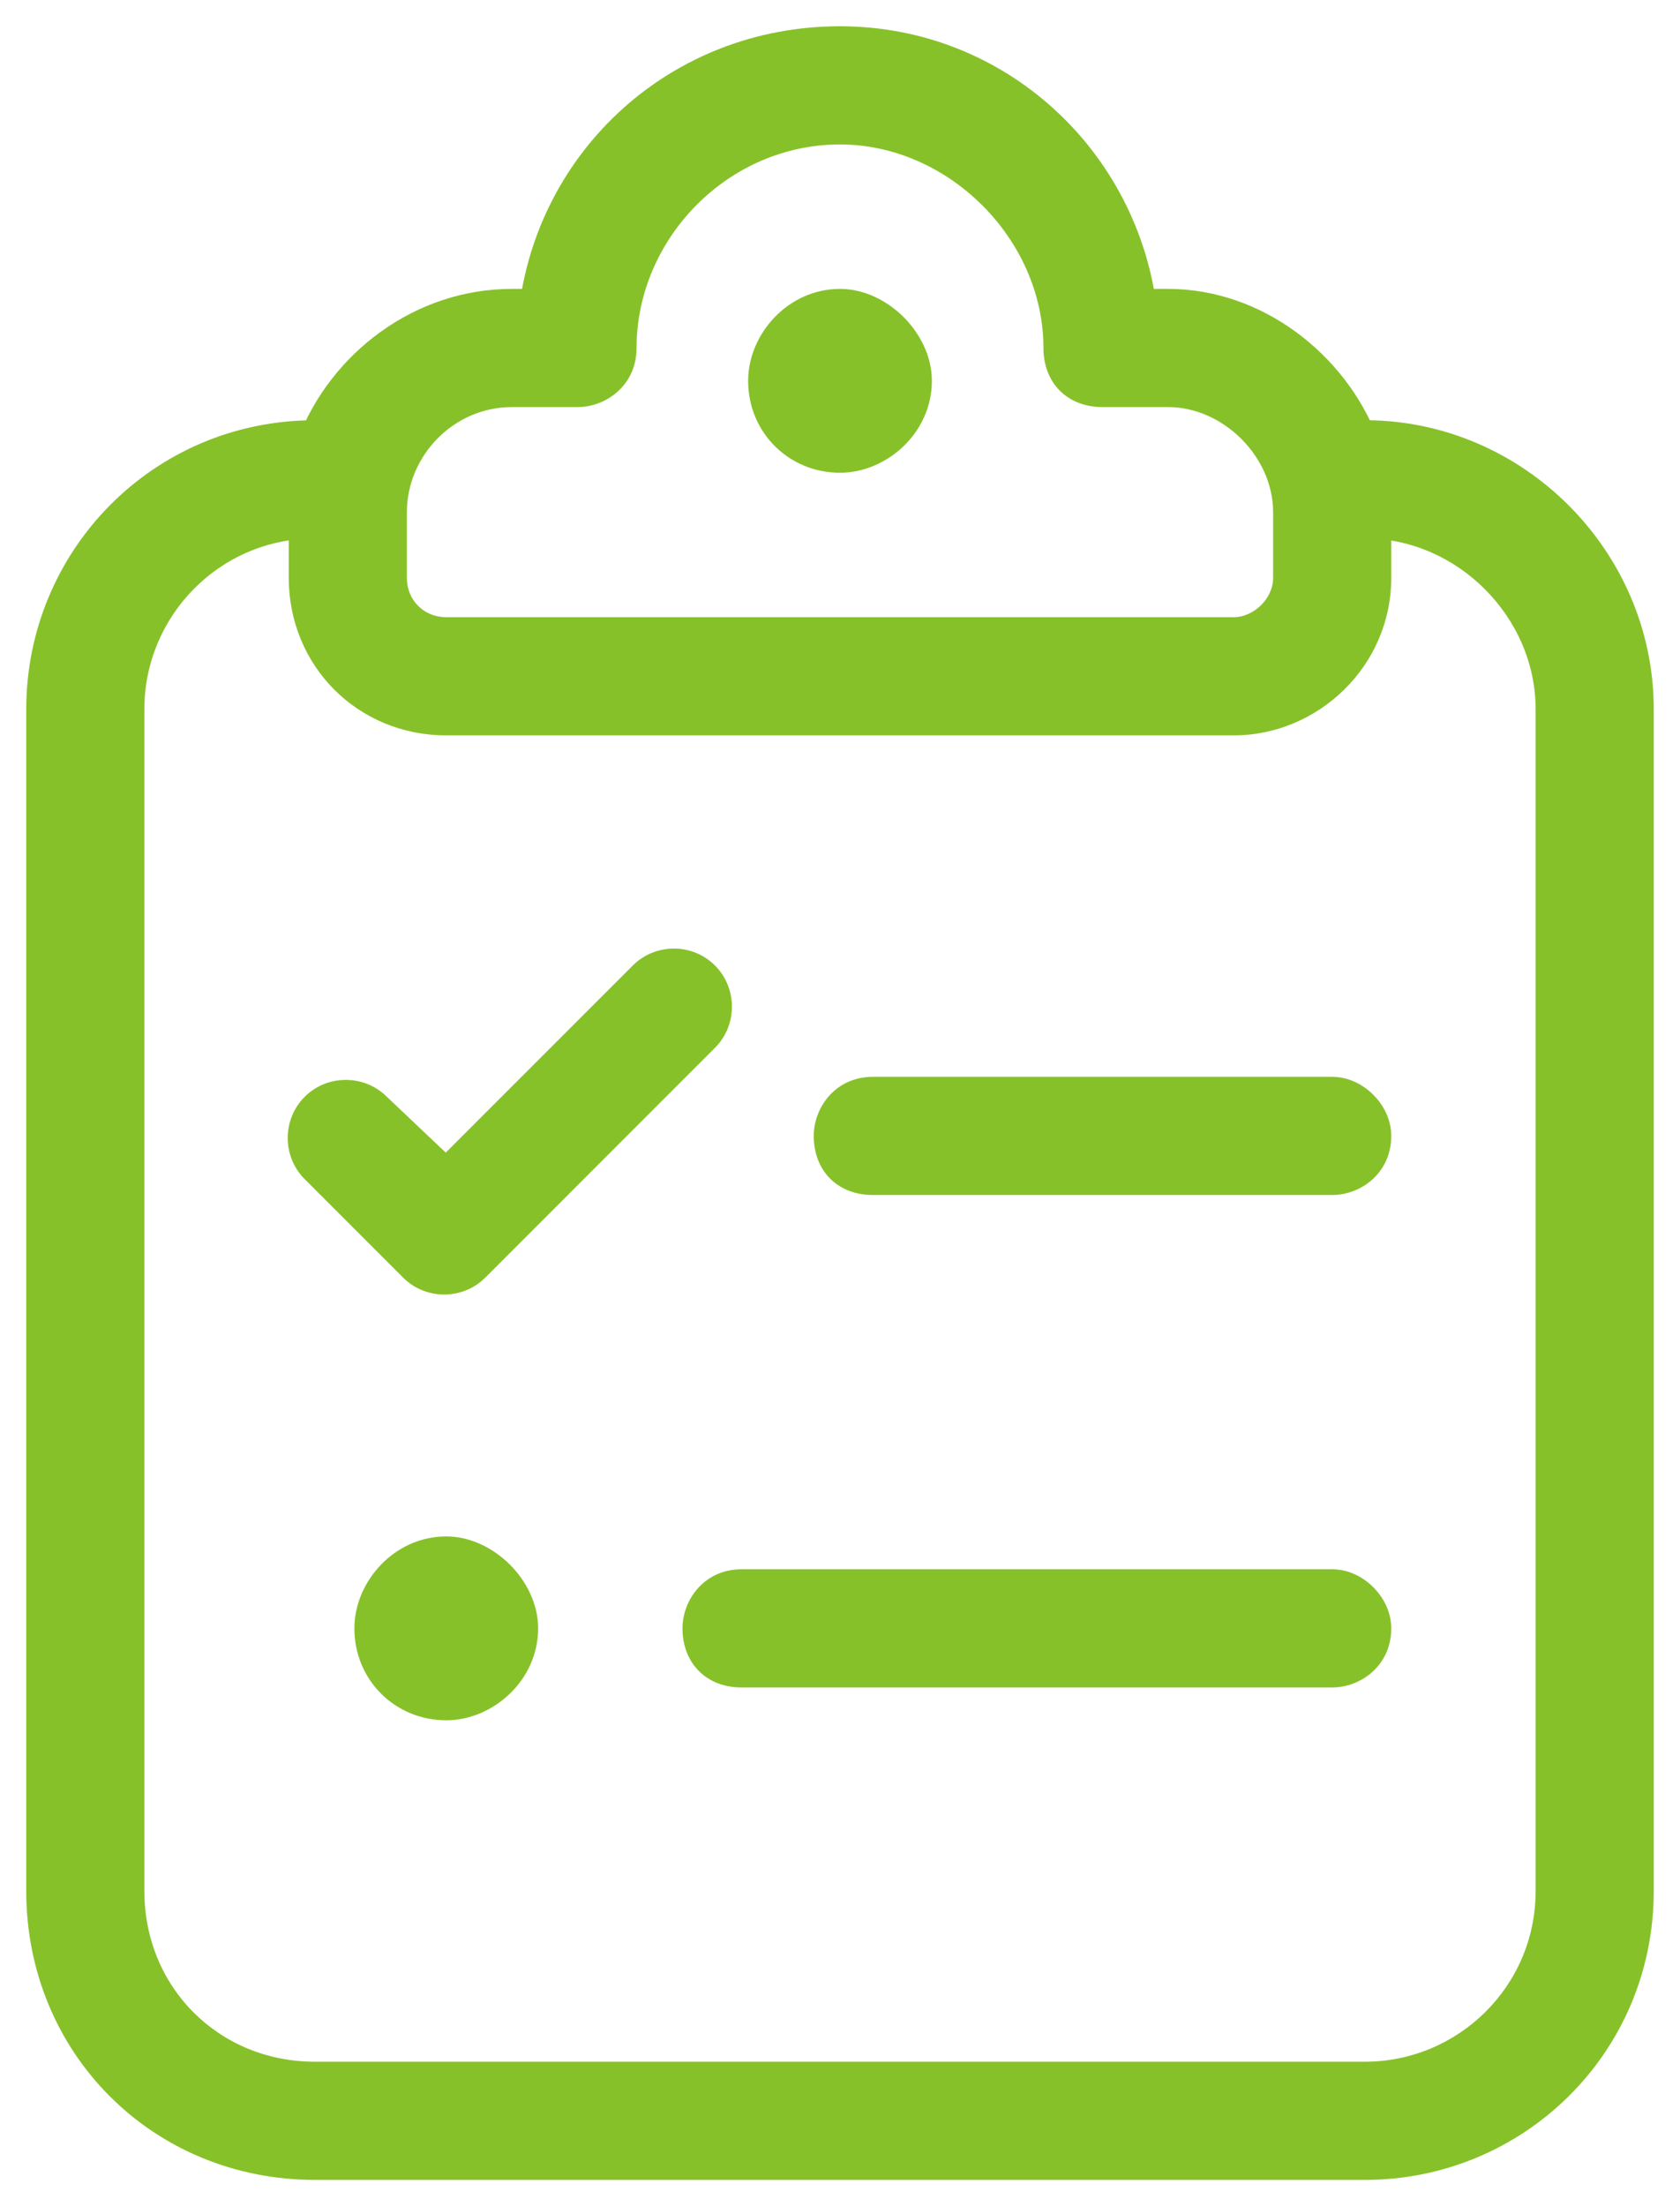
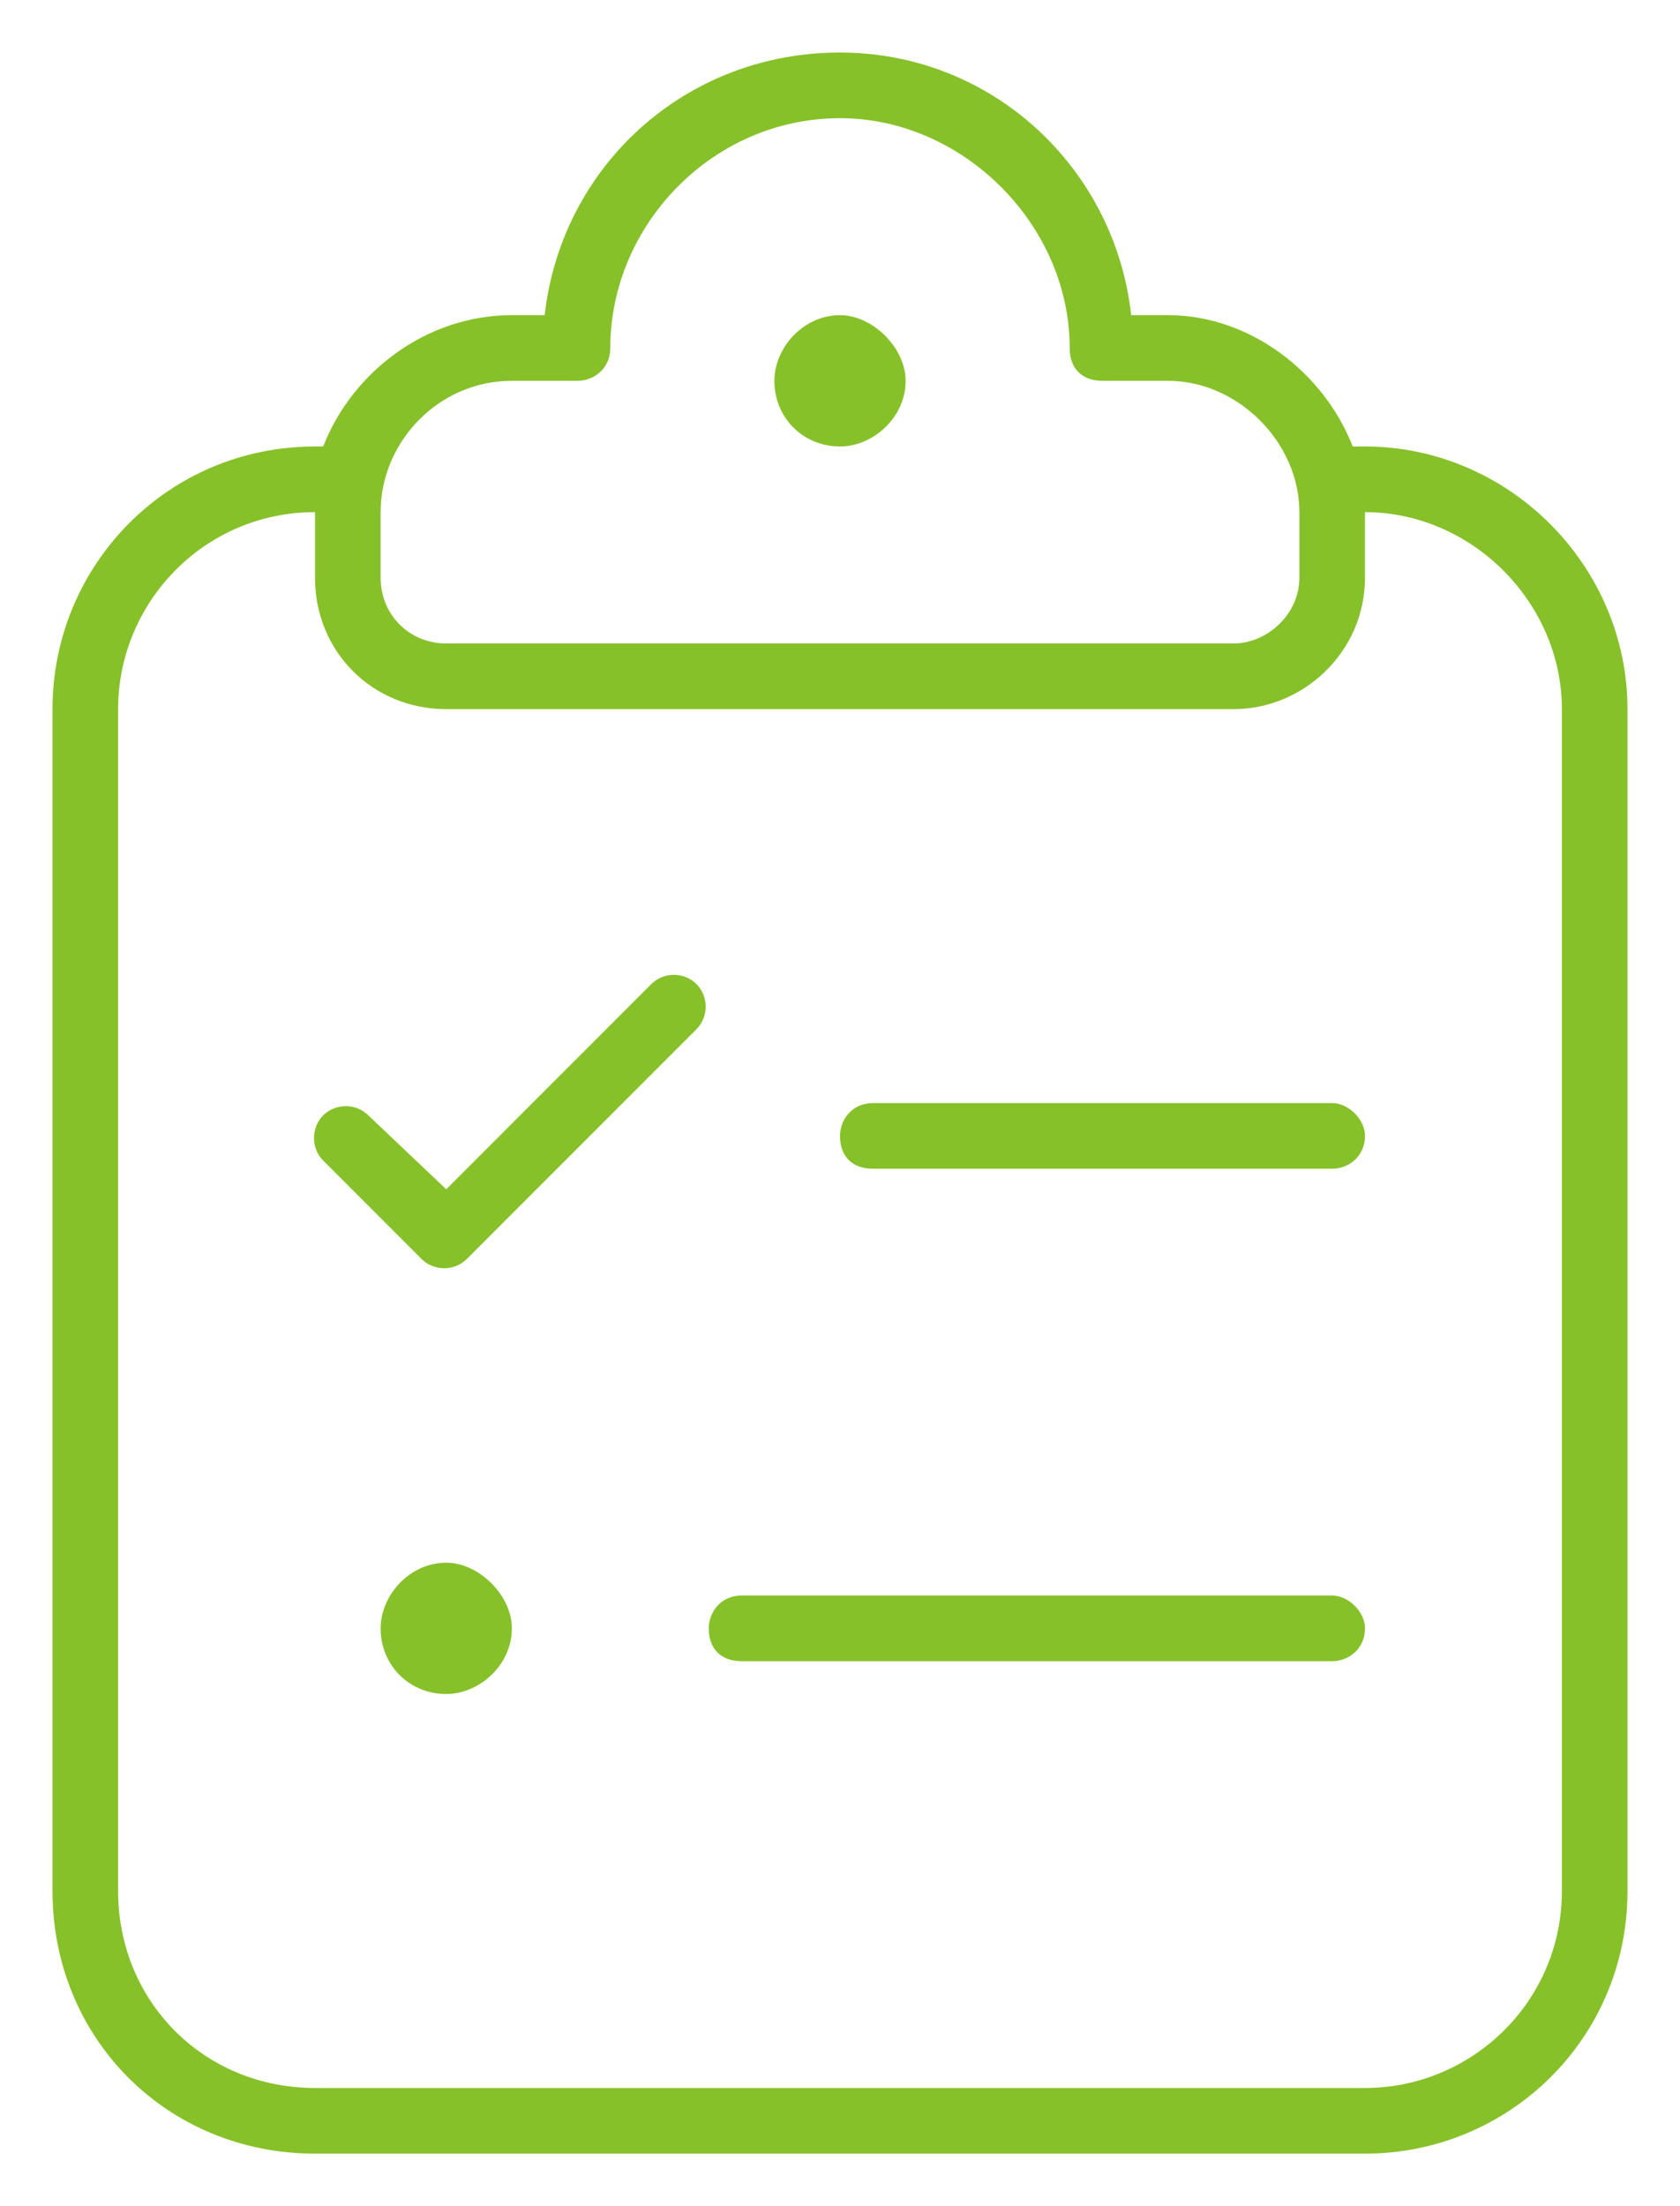
<svg xmlns="http://www.w3.org/2000/svg" width="32" height="42" viewBox="0 0 32 42" fill="none">
  <mask id="path-1-outside-1_1_286" maskUnits="userSpaceOnUse" x="0" y="0" width="32" height="42" fill="black">
-     <rect fill="white" width="32" height="42" />
-     <path d="M16 1C18.891 1 21.234 3.188 21.547 6H22.25C23.812 6 25.219 7.094 25.766 8.5H26C28.734 8.5 31 10.766 31 13.5V36C31 38.812 28.734 41 26 41H6C3.188 41 1 38.812 1 36V13.5C1 10.766 3.188 8.5 6 8.5H6.156C6.703 7.094 8.109 6 9.75 6H10.375C10.688 3.188 13.031 1 16 1ZM2.25 13.5V36C2.25 38.109 3.891 39.75 6 39.75H26C28.031 39.75 29.75 38.109 29.75 36V13.5C29.75 11.469 28.031 9.75 26 9.75V11C26 12.406 24.828 13.5 23.5 13.5H8.5C7.094 13.5 6 12.406 6 11V9.75C3.891 9.75 2.25 11.469 2.25 13.5ZM11.625 6.625C11.625 7.016 11.312 7.25 11 7.25H9.75C8.344 7.25 7.25 8.422 7.25 9.75V11C7.25 11.703 7.797 12.25 8.5 12.25H23.5C24.125 12.25 24.75 11.703 24.75 11V9.75C24.75 8.422 23.578 7.25 22.25 7.25H21C20.609 7.25 20.375 7.016 20.375 6.625C20.375 4.281 18.344 2.25 16 2.25C13.578 2.25 11.625 4.281 11.625 6.625ZM16 8.5C15.297 8.5 14.75 7.953 14.75 7.25C14.75 6.625 15.297 6 16 6C16.625 6 17.25 6.625 17.25 7.25C17.25 7.953 16.625 8.5 16 8.5ZM13.266 19.594L8.891 23.969C8.656 24.203 8.266 24.203 8.031 23.969L6.156 22.094C5.922 21.859 5.922 21.469 6.156 21.234C6.391 21 6.781 21 7.016 21.234L8.5 22.641L12.406 18.734C12.641 18.5 13.031 18.5 13.266 18.734C13.5 18.969 13.5 19.359 13.266 19.594ZM16 21.625C16 21.312 16.234 21 16.625 21H25.375C25.688 21 26 21.312 26 21.625C26 22.016 25.688 22.25 25.375 22.25H16.625C16.234 22.25 16 22.016 16 21.625ZM13.5 31C13.5 30.688 13.734 30.375 14.125 30.375H25.375C25.688 30.375 26 30.688 26 31C26 31.391 25.688 31.625 25.375 31.625H14.125C13.734 31.625 13.5 31.391 13.5 31ZM8.5 32.25C7.797 32.25 7.25 31.703 7.25 31C7.25 30.375 7.797 29.75 8.5 29.75C9.125 29.75 9.75 30.375 9.75 31C9.75 31.703 9.125 32.25 8.5 32.25Z" />
-   </mask>
+     </mask>
  <path d="M16 1C18.891 1 21.234 3.188 21.547 6H22.25C23.812 6 25.219 7.094 25.766 8.5H26C28.734 8.5 31 10.766 31 13.5V36C31 38.812 28.734 41 26 41H6C3.188 41 1 38.812 1 36V13.5C1 10.766 3.188 8.5 6 8.5H6.156C6.703 7.094 8.109 6 9.75 6H10.375C10.688 3.188 13.031 1 16 1ZM2.25 13.5V36C2.25 38.109 3.891 39.75 6 39.75H26C28.031 39.75 29.75 38.109 29.75 36V13.5C29.75 11.469 28.031 9.75 26 9.75V11C26 12.406 24.828 13.5 23.5 13.5H8.5C7.094 13.5 6 12.406 6 11V9.75C3.891 9.75 2.25 11.469 2.25 13.5ZM11.625 6.625C11.625 7.016 11.312 7.25 11 7.25H9.75C8.344 7.25 7.25 8.422 7.25 9.75V11C7.25 11.703 7.797 12.25 8.5 12.25H23.5C24.125 12.25 24.75 11.703 24.75 11V9.75C24.75 8.422 23.578 7.25 22.25 7.25H21C20.609 7.25 20.375 7.016 20.375 6.625C20.375 4.281 18.344 2.25 16 2.25C13.578 2.25 11.625 4.281 11.625 6.625ZM16 8.5C15.297 8.5 14.75 7.953 14.75 7.25C14.75 6.625 15.297 6 16 6C16.625 6 17.25 6.625 17.25 7.25C17.25 7.953 16.625 8.5 16 8.5ZM13.266 19.594L8.891 23.969C8.656 24.203 8.266 24.203 8.031 23.969L6.156 22.094C5.922 21.859 5.922 21.469 6.156 21.234C6.391 21 6.781 21 7.016 21.234L8.5 22.641L12.406 18.734C12.641 18.5 13.031 18.5 13.266 18.734C13.5 18.969 13.5 19.359 13.266 19.594ZM16 21.625C16 21.312 16.234 21 16.625 21H25.375C25.688 21 26 21.312 26 21.625C26 22.016 25.688 22.25 25.375 22.25H16.625C16.234 22.25 16 22.016 16 21.625ZM13.5 31C13.5 30.688 13.734 30.375 14.125 30.375H25.375C25.688 30.375 26 30.688 26 31C26 31.391 25.688 31.625 25.375 31.625H14.125C13.734 31.625 13.5 31.391 13.5 31ZM8.5 32.25C7.797 32.25 7.25 31.703 7.25 31C7.25 30.375 7.797 29.75 8.5 29.75C9.125 29.75 9.75 30.375 9.75 31C9.75 31.703 9.125 32.25 8.5 32.25Z" fill="#87C12A" />
-   <path d="M21.547 6L21.05 6.055L21.099 6.5H21.547V6ZM25.766 8.5L25.3 8.681L25.424 9H25.766V8.5ZM6.156 8.5V9H6.498L6.622 8.681L6.156 8.5ZM10.375 6V6.5H10.822L10.872 6.055L10.375 6ZM26 9.75V9.25H25.5V9.75H26ZM6 9.75H6.5V9.25H6V9.75ZM7.016 21.234L6.662 21.588L6.672 21.597L7.016 21.234ZM8.5 22.641L8.156 23.004L8.509 23.338L8.854 22.994L8.5 22.641ZM16 1V1.5C18.628 1.5 20.765 3.488 21.05 6.055L21.547 6L22.044 5.945C21.704 2.887 19.153 0.5 16 0.5V1ZM21.547 6V6.5H22.25V6V5.5H21.547V6ZM22.25 6V6.5C23.582 6.5 24.818 7.444 25.3 8.681L25.766 8.5L26.232 8.319C25.619 6.744 24.043 5.5 22.25 5.5V6ZM25.766 8.5V9H26V8.5V8H25.766V8.5ZM26 8.5V9C28.458 9 30.5 11.042 30.5 13.5H31H31.5C31.5 10.489 29.011 8 26 8V8.5ZM31 13.5H30.5V36H31H31.5V13.5H31ZM31 36H30.5C30.5 38.531 28.463 40.5 26 40.5V41V41.5C29.005 41.5 31.5 39.094 31.5 36H31ZM26 41V40.5H6V41V41.5H26V41ZM6 41V40.5C3.464 40.5 1.5 38.536 1.5 36H1H0.5C0.5 39.089 2.911 41.5 6 41.5V41ZM1 36H1.5V13.5H1H0.5V36H1ZM1 13.5H1.5C1.5 11.037 3.469 9 6 9V8.5V8C2.906 8 0.5 10.495 0.5 13.5H1ZM6 8.5V9H6.156V8.5V8H6V8.5ZM6.156 8.5L6.622 8.681C7.101 7.449 8.334 6.5 9.75 6.5V6V5.5C7.885 5.5 6.305 6.738 5.69 8.319L6.156 8.5ZM9.75 6V6.5H10.375V6V5.5H9.75V6ZM10.375 6L10.872 6.055C11.157 3.493 13.289 1.5 16 1.5V1V0.5C12.773 0.5 10.218 2.882 9.878 5.945L10.375 6ZM2.25 13.5H1.75V36H2.25H2.75V13.5H2.25ZM2.25 36H1.75C1.75 38.386 3.614 40.25 6 40.25V39.75V39.25C4.167 39.25 2.75 37.833 2.75 36H2.25ZM6 39.75V40.25H26V39.75V39.25H6V39.75ZM26 39.75V40.25C28.301 40.25 30.25 38.392 30.25 36H29.75H29.25C29.25 37.827 27.762 39.25 26 39.25V39.75ZM29.75 36H30.25V13.5H29.75H29.25V36H29.75ZM29.75 13.5H30.25C30.25 11.193 28.307 9.25 26 9.25V9.75V10.25C27.755 10.25 29.25 11.745 29.25 13.5H29.75ZM26 9.75H25.5V11H26H26.5V9.75H26ZM26 11H25.5C25.5 12.12 24.562 13 23.5 13V13.5V14C25.094 14 26.5 12.693 26.5 11H26ZM23.5 13.5V13H8.5V13.5V14H23.5V13.5ZM8.5 13.5V13C7.37 13 6.5 12.13 6.5 11H6H5.5C5.5 12.682 6.818 14 8.5 14V13.5ZM6 11H6.5V9.75H6H5.5V11H6ZM6 9.75V9.25C3.608 9.25 1.75 11.199 1.75 13.5H2.25H2.75C2.75 11.738 4.174 10.25 6 10.25V9.75ZM11.625 6.625H11.125C11.125 6.655 11.119 6.673 11.114 6.684C11.109 6.696 11.102 6.706 11.092 6.715C11.069 6.736 11.035 6.75 11 6.75V7.25V7.75C11.547 7.75 12.125 7.332 12.125 6.625H11.625ZM11 7.25V6.75H9.75V7.25V7.75H11V7.25ZM9.75 7.25V6.75C8.058 6.75 6.75 8.156 6.75 9.75H7.25H7.75C7.75 8.688 8.63 7.75 9.75 7.75V7.25ZM7.25 9.75H6.75V11H7.25H7.75V9.75H7.25ZM7.25 11H6.75C6.75 11.979 7.521 12.75 8.5 12.75V12.25V11.75C8.073 11.75 7.75 11.427 7.75 11H7.25ZM8.5 12.25V12.75H23.5V12.25V11.75H8.5V12.25ZM23.5 12.25V12.75C24.381 12.75 25.25 11.999 25.25 11H24.75H24.25C24.25 11.407 23.869 11.75 23.5 11.75V12.25ZM24.75 11H25.25V9.75H24.75H24.25V11H24.75ZM24.75 9.75H25.25C25.25 8.146 23.854 6.75 22.25 6.75V7.25V7.75C23.302 7.75 24.25 8.698 24.25 9.75H24.75ZM22.25 7.25V6.75H21V7.25V7.75H22.25V7.25ZM21 7.25V6.75C20.952 6.75 20.923 6.743 20.909 6.738C20.902 6.735 20.898 6.733 20.896 6.732C20.896 6.731 20.895 6.731 20.895 6.731C20.895 6.731 20.895 6.73 20.895 6.73C20.895 6.73 20.895 6.73 20.894 6.73C20.894 6.73 20.894 6.729 20.893 6.729C20.892 6.727 20.89 6.723 20.887 6.716C20.882 6.702 20.875 6.673 20.875 6.625H20.375H19.875C19.875 6.921 19.966 7.216 20.188 7.438C20.409 7.659 20.704 7.75 21 7.75V7.25ZM20.375 6.625H20.875C20.875 4.005 18.62 1.75 16 1.75V2.25V2.75C18.068 2.75 19.875 4.557 19.875 6.625H20.375ZM16 2.25V1.75C13.296 1.75 11.125 4.011 11.125 6.625H11.625H12.125C12.125 4.552 13.86 2.75 16 2.75V2.25ZM16 8.5V8C15.573 8 15.25 7.677 15.25 7.25H14.75H14.25C14.25 8.229 15.021 9 16 9V8.5ZM14.75 7.25H15.25C15.25 6.881 15.593 6.5 16 6.5V6V5.5C15.001 5.5 14.25 6.369 14.25 7.25H14.75ZM16 6V6.5C16.15 6.5 16.342 6.58 16.506 6.744C16.67 6.908 16.75 7.1 16.75 7.25H17.25H17.75C17.75 6.775 17.517 6.342 17.213 6.037C16.908 5.733 16.475 5.5 16 5.5V6ZM17.25 7.25H16.75C16.75 7.657 16.369 8 16 8V8.5V9C16.881 9 17.75 8.249 17.75 7.25H17.25ZM13.266 19.594L12.912 19.24L8.537 23.615L8.891 23.969L9.244 24.322L13.619 19.947L13.266 19.594ZM8.891 23.969L8.537 23.615C8.52 23.633 8.494 23.645 8.461 23.645C8.428 23.645 8.402 23.633 8.385 23.615L8.031 23.969L7.678 24.322C8.107 24.752 8.815 24.752 9.244 24.322L8.891 23.969ZM8.031 23.969L8.385 23.615L6.51 21.74L6.156 22.094L5.803 22.447L7.678 24.322L8.031 23.969ZM6.156 22.094L6.51 21.74C6.493 21.723 6.48 21.697 6.48 21.664C6.48 21.631 6.493 21.605 6.51 21.588L6.156 21.234L5.803 20.881C5.373 21.311 5.373 22.018 5.803 22.447L6.156 22.094ZM6.156 21.234L6.51 21.588C6.527 21.571 6.553 21.559 6.586 21.559C6.619 21.559 6.645 21.571 6.662 21.588L7.016 21.234L7.369 20.881C6.94 20.451 6.232 20.451 5.803 20.881L6.156 21.234ZM7.016 21.234L6.672 21.597L8.156 23.004L8.5 22.641L8.844 22.278L7.359 20.871L7.016 21.234ZM8.5 22.641L8.854 22.994L12.76 19.088L12.406 18.734L12.053 18.381L8.146 22.287L8.5 22.641ZM12.406 18.734L12.76 19.088C12.777 19.071 12.803 19.059 12.836 19.059C12.868 19.059 12.895 19.071 12.912 19.088L13.266 18.734L13.619 18.381C13.19 17.951 12.482 17.951 12.053 18.381L12.406 18.734ZM13.266 18.734L12.912 19.088C12.929 19.105 12.941 19.131 12.941 19.164C12.941 19.197 12.929 19.223 12.912 19.24L13.266 19.594L13.619 19.947C14.049 19.518 14.049 18.811 13.619 18.381L13.266 18.734ZM16 21.625H16.5C16.5 21.59 16.514 21.556 16.535 21.533C16.544 21.523 16.554 21.516 16.566 21.511C16.577 21.506 16.595 21.5 16.625 21.5V21V20.5C15.918 20.5 15.5 21.078 15.5 21.625H16ZM16.625 21V21.5H25.375V21V20.5H16.625V21ZM25.375 21V21.5C25.37 21.5 25.376 21.499 25.393 21.507C25.41 21.515 25.431 21.529 25.451 21.549C25.471 21.569 25.485 21.59 25.493 21.607C25.501 21.624 25.5 21.63 25.5 21.625H26H26.5C26.5 21.306 26.346 21.029 26.158 20.842C25.971 20.654 25.694 20.5 25.375 20.5V21ZM26 21.625H25.5C25.5 21.655 25.494 21.673 25.489 21.684C25.484 21.696 25.477 21.706 25.467 21.715C25.444 21.736 25.41 21.75 25.375 21.75V22.25V22.75C25.922 22.75 26.5 22.332 26.5 21.625H26ZM25.375 22.25V21.75H16.625V22.25V22.75H25.375V22.25ZM16.625 22.25V21.75C16.577 21.75 16.548 21.743 16.534 21.738C16.527 21.735 16.523 21.733 16.521 21.732C16.521 21.731 16.52 21.731 16.52 21.731C16.52 21.73 16.52 21.73 16.52 21.73C16.52 21.73 16.52 21.73 16.519 21.73C16.519 21.73 16.519 21.729 16.518 21.729C16.517 21.727 16.515 21.723 16.512 21.716C16.507 21.702 16.5 21.673 16.5 21.625H16H15.5C15.5 21.921 15.591 22.216 15.812 22.438C16.034 22.659 16.329 22.75 16.625 22.75V22.25ZM13.5 31H14C14 30.965 14.014 30.931 14.035 30.908C14.044 30.898 14.054 30.891 14.066 30.886C14.077 30.881 14.095 30.875 14.125 30.875V30.375V29.875C13.418 29.875 13 30.453 13 31H13.5ZM14.125 30.375V30.875H25.375V30.375V29.875H14.125V30.375ZM25.375 30.375V30.875C25.37 30.875 25.376 30.874 25.393 30.882C25.41 30.89 25.431 30.904 25.451 30.924C25.471 30.944 25.485 30.965 25.493 30.982C25.501 30.999 25.5 31.005 25.5 31H26H26.5C26.5 30.681 26.346 30.404 26.158 30.217C25.971 30.029 25.694 29.875 25.375 29.875V30.375ZM26 31H25.5C25.5 31.03 25.494 31.048 25.489 31.059C25.484 31.071 25.477 31.081 25.467 31.09C25.444 31.111 25.41 31.125 25.375 31.125V31.625V32.125C25.922 32.125 26.5 31.707 26.5 31H26ZM25.375 31.625V31.125H14.125V31.625V32.125H25.375V31.625ZM14.125 31.625V31.125C14.077 31.125 14.048 31.118 14.034 31.113C14.027 31.11 14.023 31.108 14.021 31.107C14.021 31.106 14.02 31.106 14.02 31.106C14.02 31.105 14.02 31.105 14.02 31.105C14.02 31.105 14.02 31.105 14.019 31.105C14.019 31.105 14.019 31.104 14.018 31.104C14.017 31.102 14.015 31.098 14.012 31.091C14.007 31.077 14 31.048 14 31H13.5H13C13 31.296 13.091 31.591 13.312 31.812C13.534 32.034 13.829 32.125 14.125 32.125V31.625ZM8.5 32.25V31.75C8.073 31.75 7.75 31.427 7.75 31H7.25H6.75C6.75 31.979 7.521 32.75 8.5 32.75V32.25ZM7.25 31H7.75C7.75 30.631 8.093 30.25 8.5 30.25V29.75V29.25C7.501 29.25 6.75 30.119 6.75 31H7.25ZM8.5 29.75V30.25C8.65 30.25 8.842 30.33 9.006 30.494C9.17 30.658 9.25 30.85 9.25 31H9.75H10.25C10.25 30.525 10.018 30.092 9.713 29.787C9.408 29.483 8.975 29.25 8.5 29.25V29.75ZM9.75 31H9.25C9.25 31.407 8.869 31.75 8.5 31.75V32.25V32.75C9.381 32.75 10.25 31.999 10.25 31H9.75Z" fill="#87C12A" mask="url(#path-1-outside-1_1_286)" />
</svg>